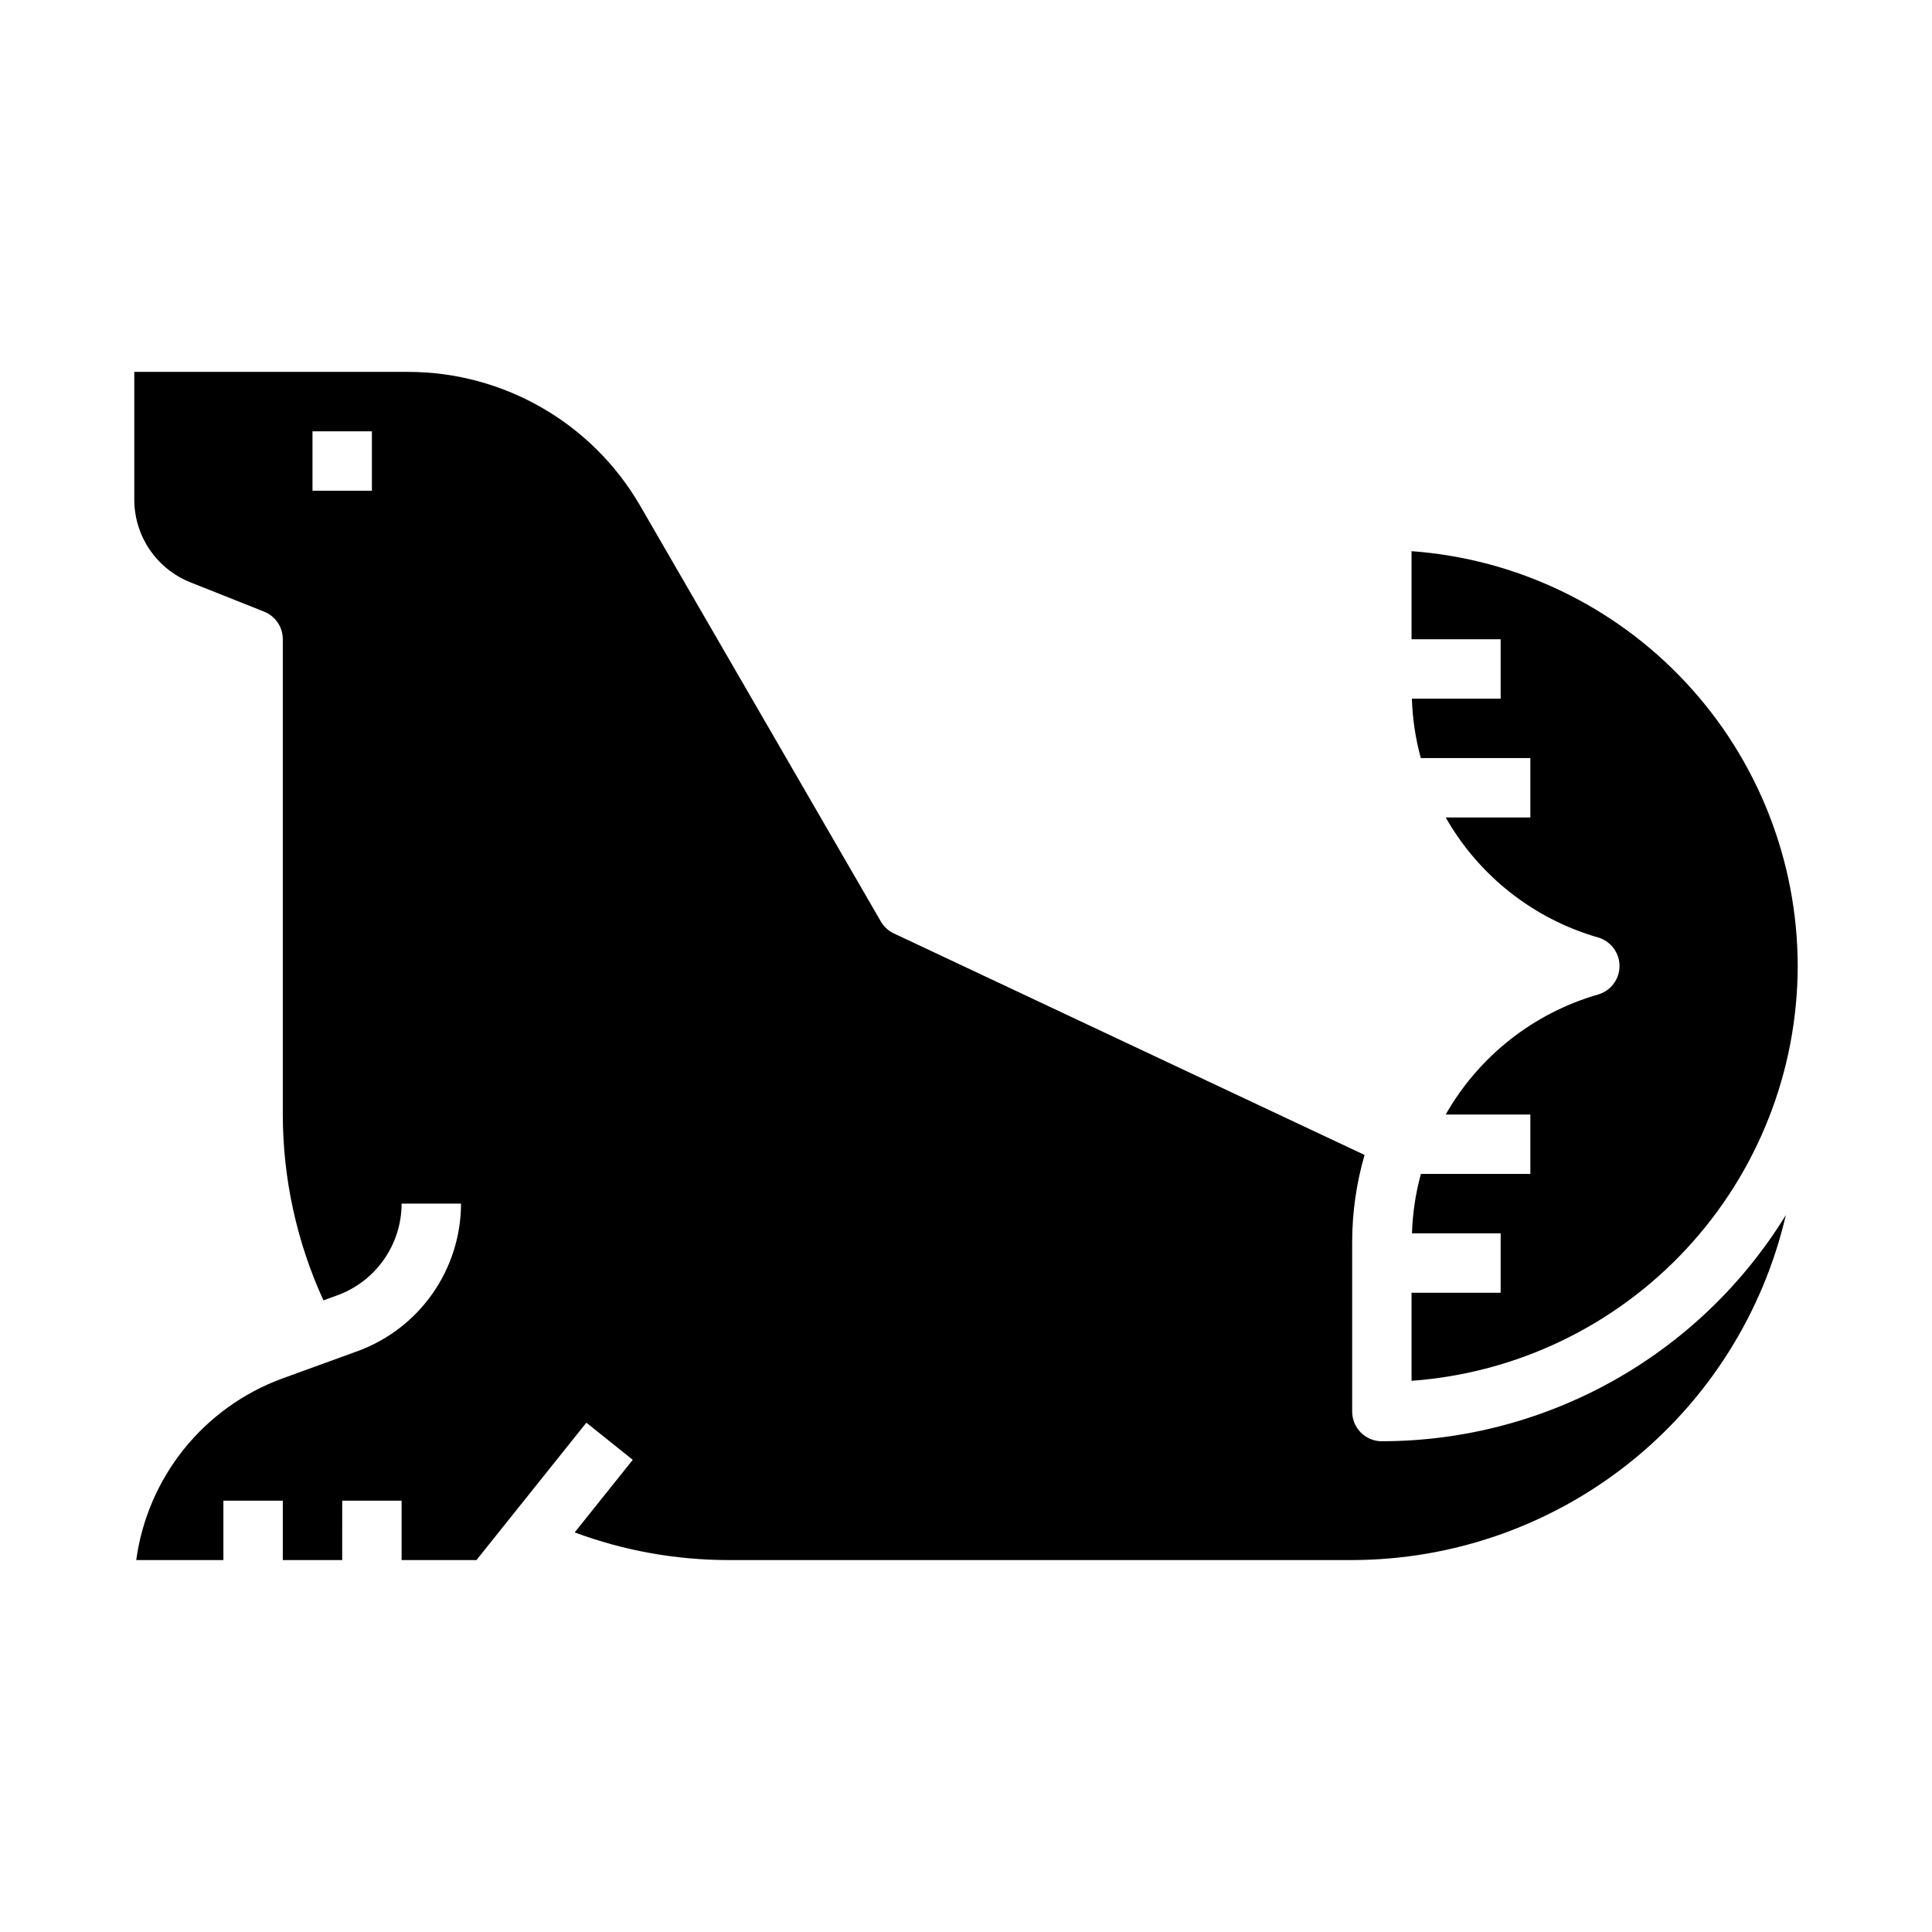
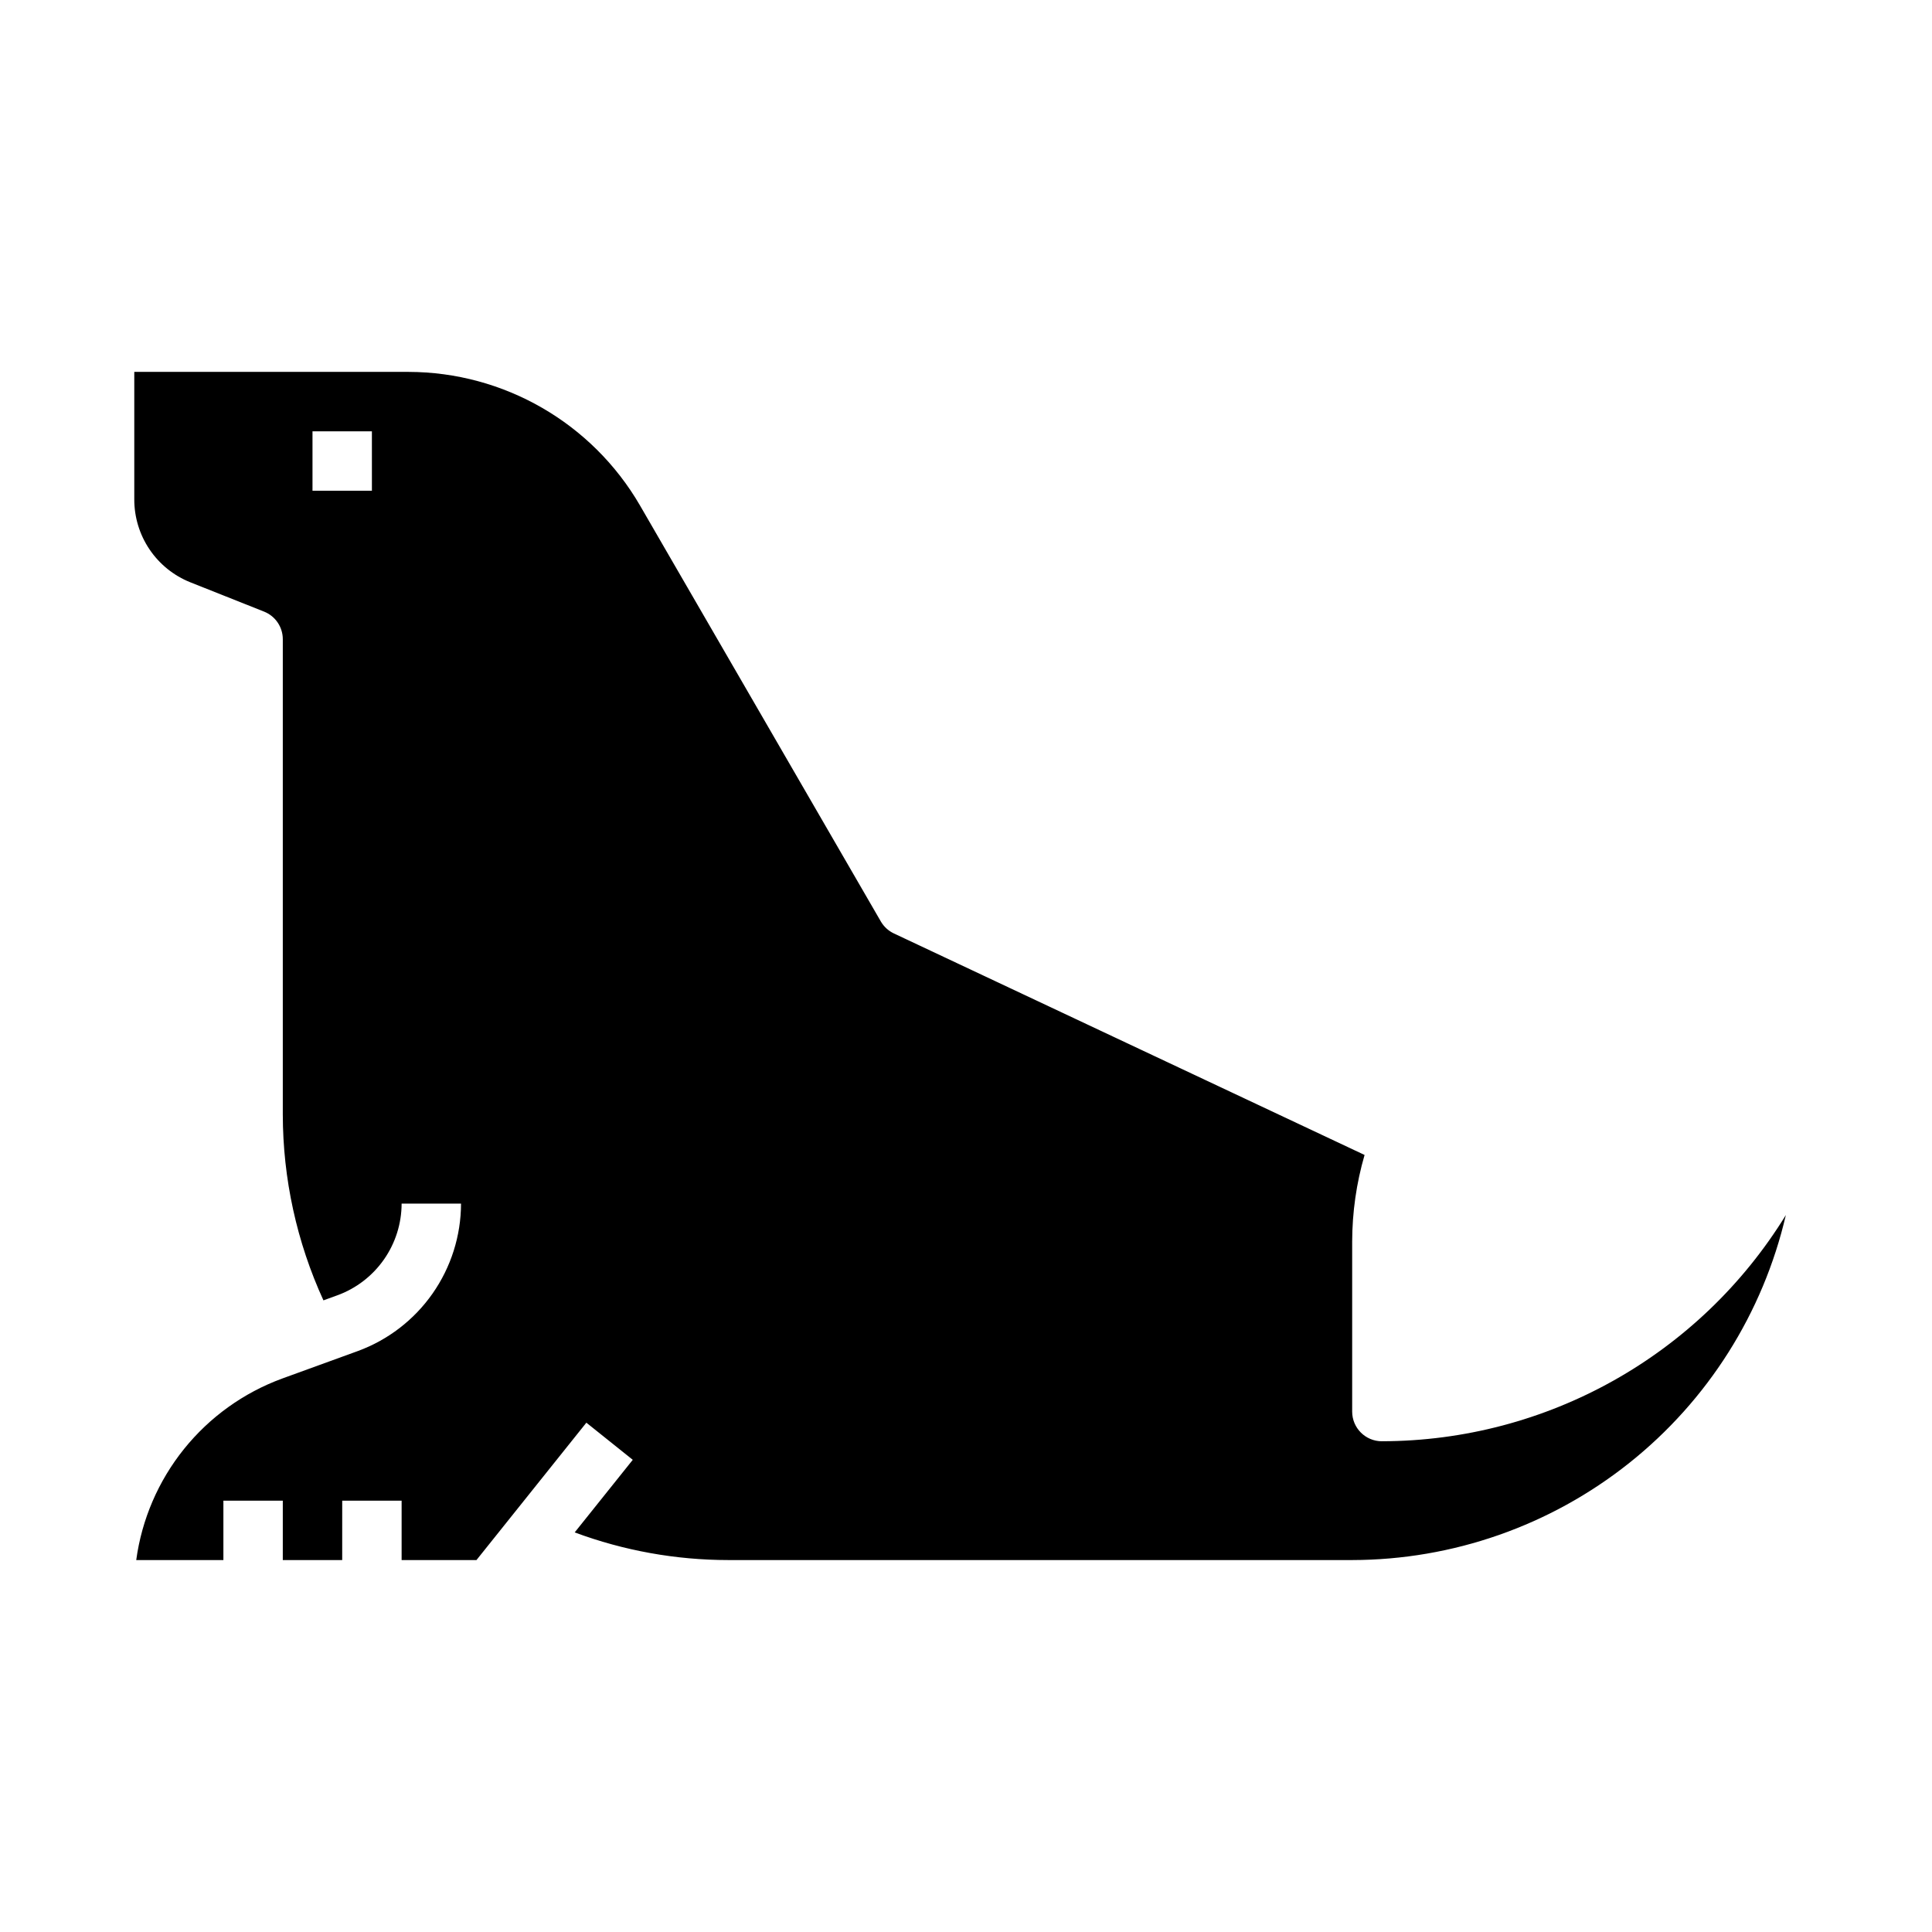
<svg xmlns="http://www.w3.org/2000/svg" fill="#000000" width="800px" height="800px" version="1.1" viewBox="144 144 512 512">
  <g>
-     <path d="m620.41 400c-0.031-27.859-10.602-54.672-29.582-75.062s-44.969-32.848-72.754-34.871v23.34h23.617v15.742h-23.523c0.16 5.324 0.953 10.609 2.363 15.746h29.031v15.742h-22.434c8.785 15.453 23.258 26.859 40.336 31.789 3.387 0.961 5.723 4.055 5.723 7.574s-2.336 6.609-5.723 7.57c-17.078 4.934-31.551 16.34-40.336 31.789h22.434v15.742h-29.008c-1.41 5.137-2.203 10.422-2.363 15.746h23.5v15.742h-23.617v23.34c27.785-2.023 53.773-14.48 72.754-34.871s29.551-47.203 29.582-75.059z" />
    <path d="m510.21 525.95c-4.348 0-7.871-3.523-7.871-7.871v-45.027c0.016-7.777 1.121-15.512 3.289-22.977l-124.72-58.695c-1.445-0.676-2.652-1.773-3.457-3.148l-63.852-110.29v-0.004c-12.703-21.863-36.066-35.336-61.352-35.383h-72.66v33.77c-0.012 4.727 1.395 9.352 4.039 13.27 2.644 3.918 6.402 6.953 10.793 8.711l19.562 7.777c3 1.191 4.969 4.094 4.965 7.32v125.95c0.02 17 3.691 33.797 10.77 49.254l3.707-1.348v0.004c4.981-1.824 9.281-5.133 12.32-9.477 3.043-4.344 4.68-9.516 4.691-14.816h15.746c-0.02 8.531-2.656 16.852-7.551 23.84-4.894 6.988-11.816 12.309-19.828 15.242l-20.012 7.273c-10.211 3.746-19.211 10.203-26.027 18.68-6.812 8.477-11.191 18.648-12.656 29.426h23.098v-15.742h15.742v15.742h15.742l0.004-15.742h15.742v15.742h19.836l29.125-36.406 12.297 9.84-15.391 19.238h0.004c13.031 4.84 26.82 7.324 40.723 7.328h165.31c26.66-0.043 52.523-9.098 73.387-25.695 20.867-16.598 35.508-39.762 41.543-65.73-22.871 37.199-63.391 59.887-107.06 59.938zm-267.65-251.9h-15.746v-15.746h15.742z" />
  </g>
</svg>